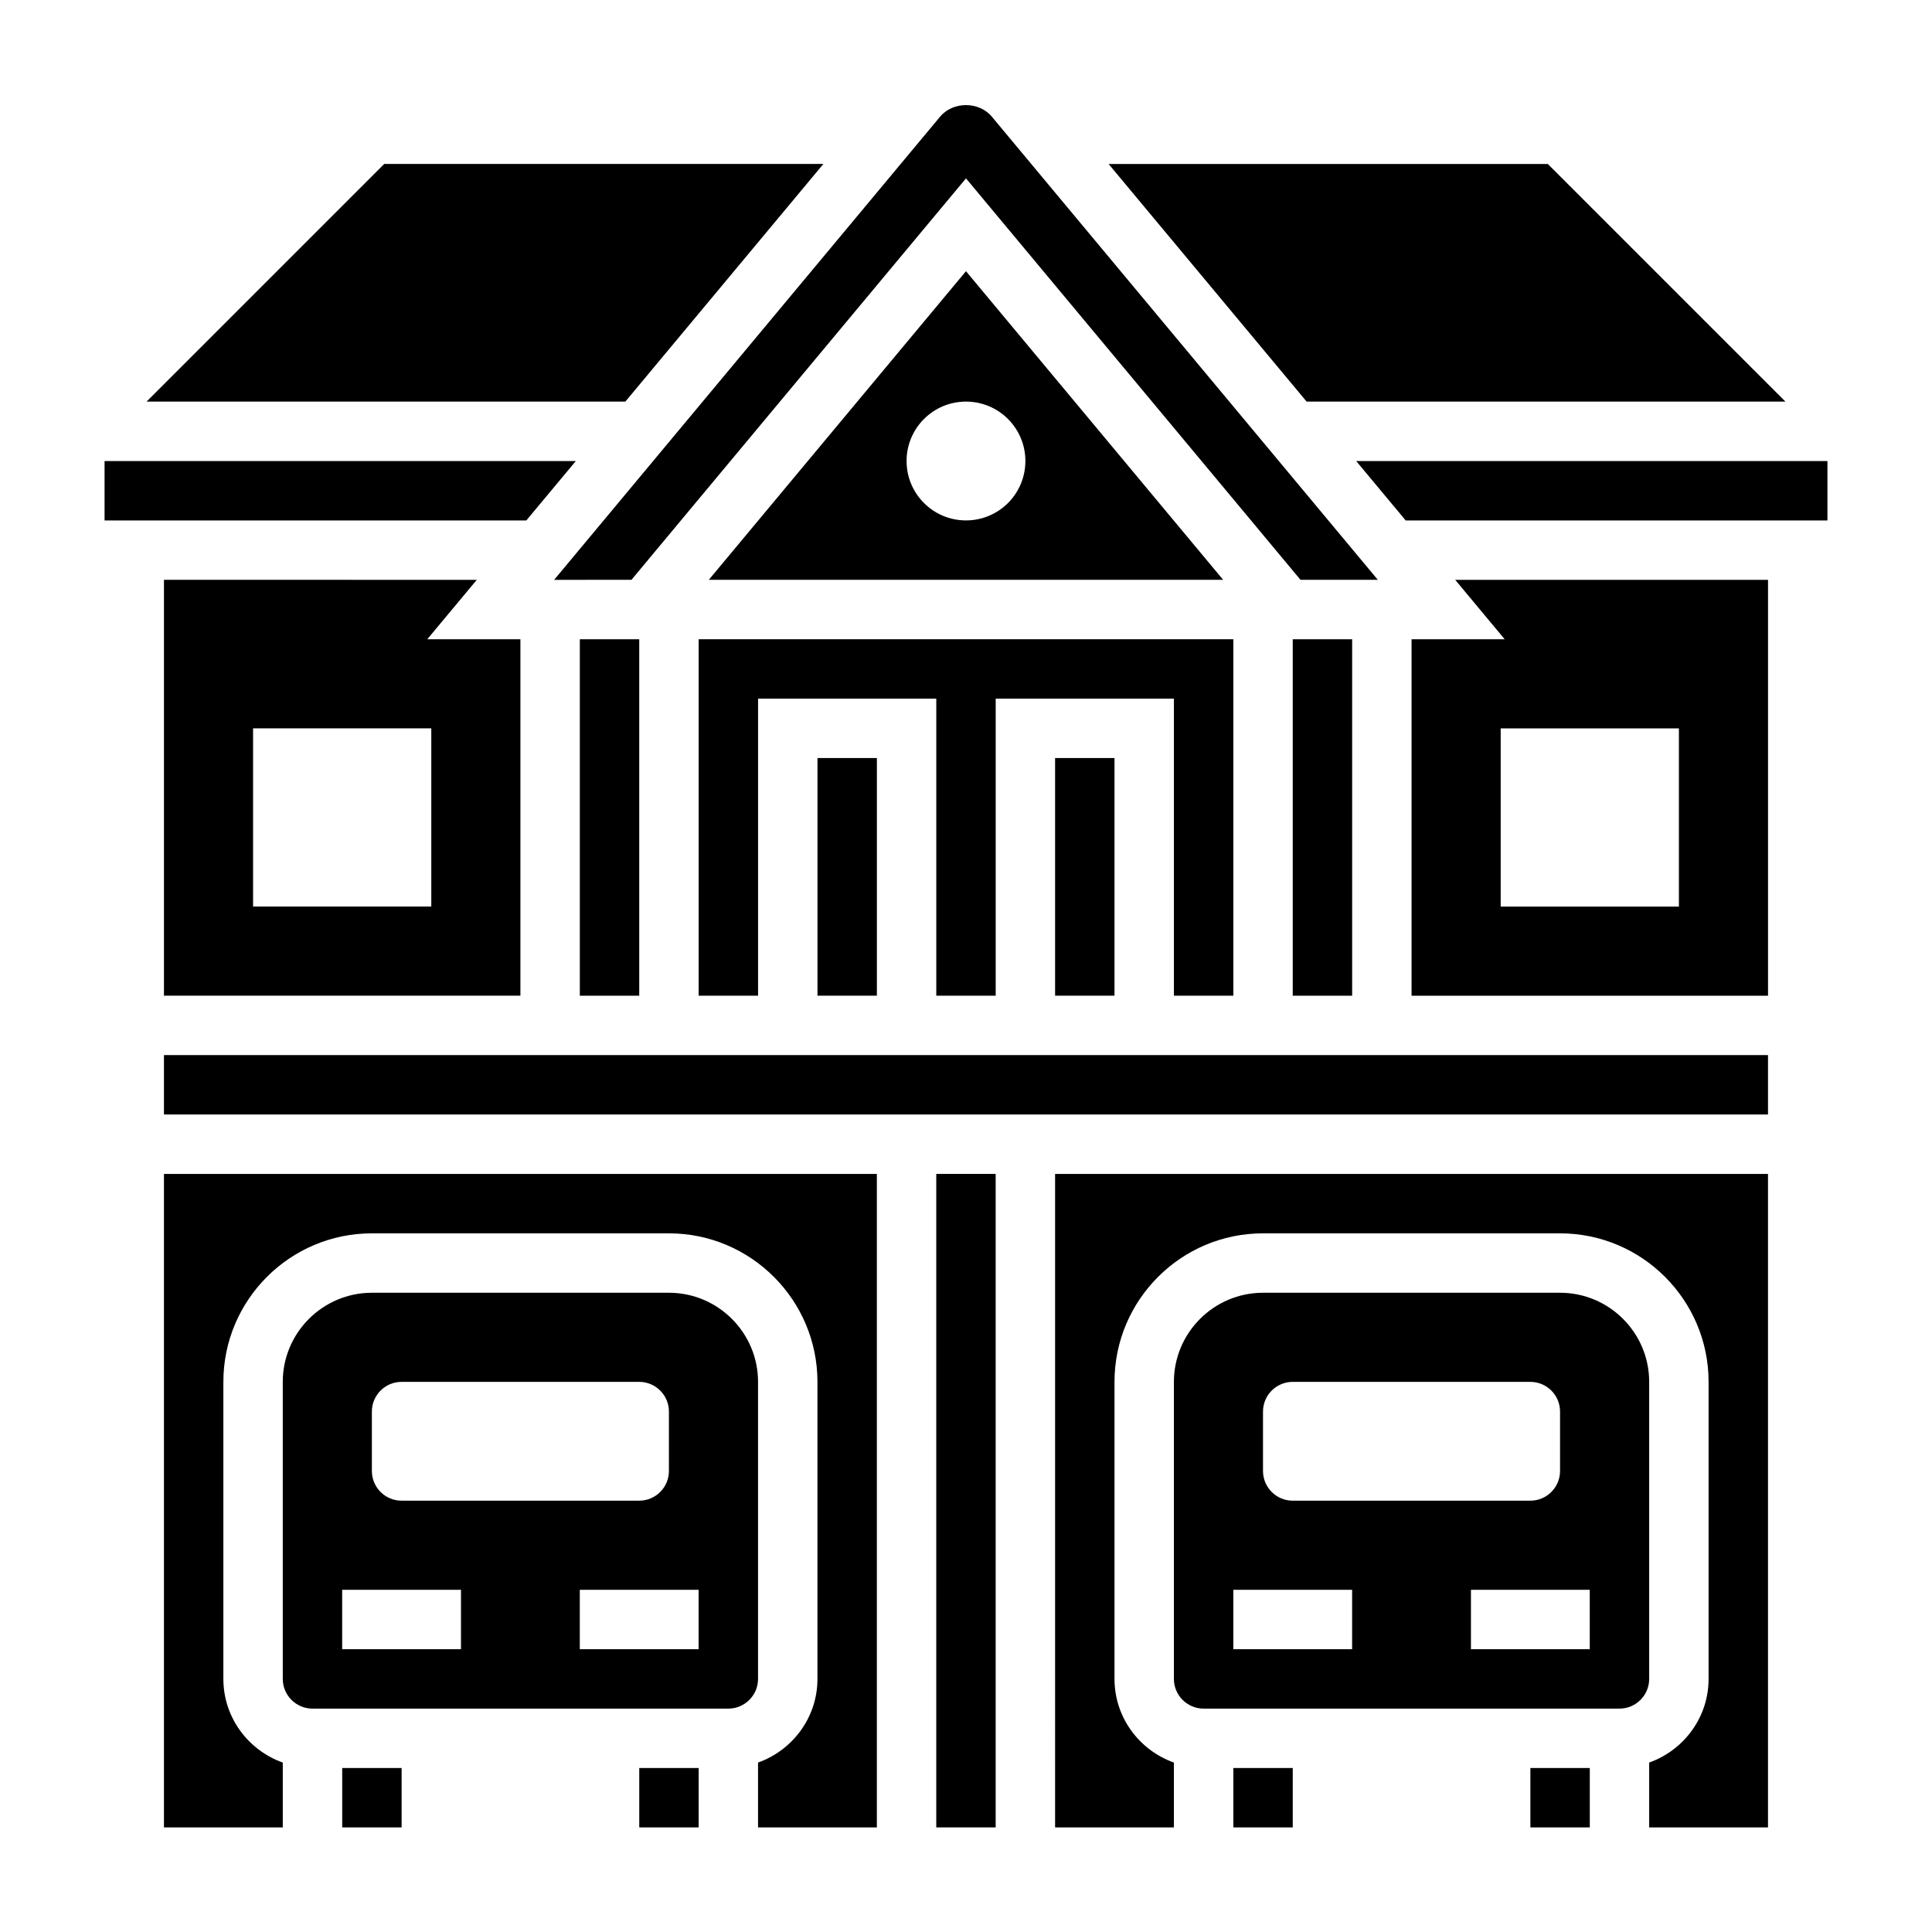
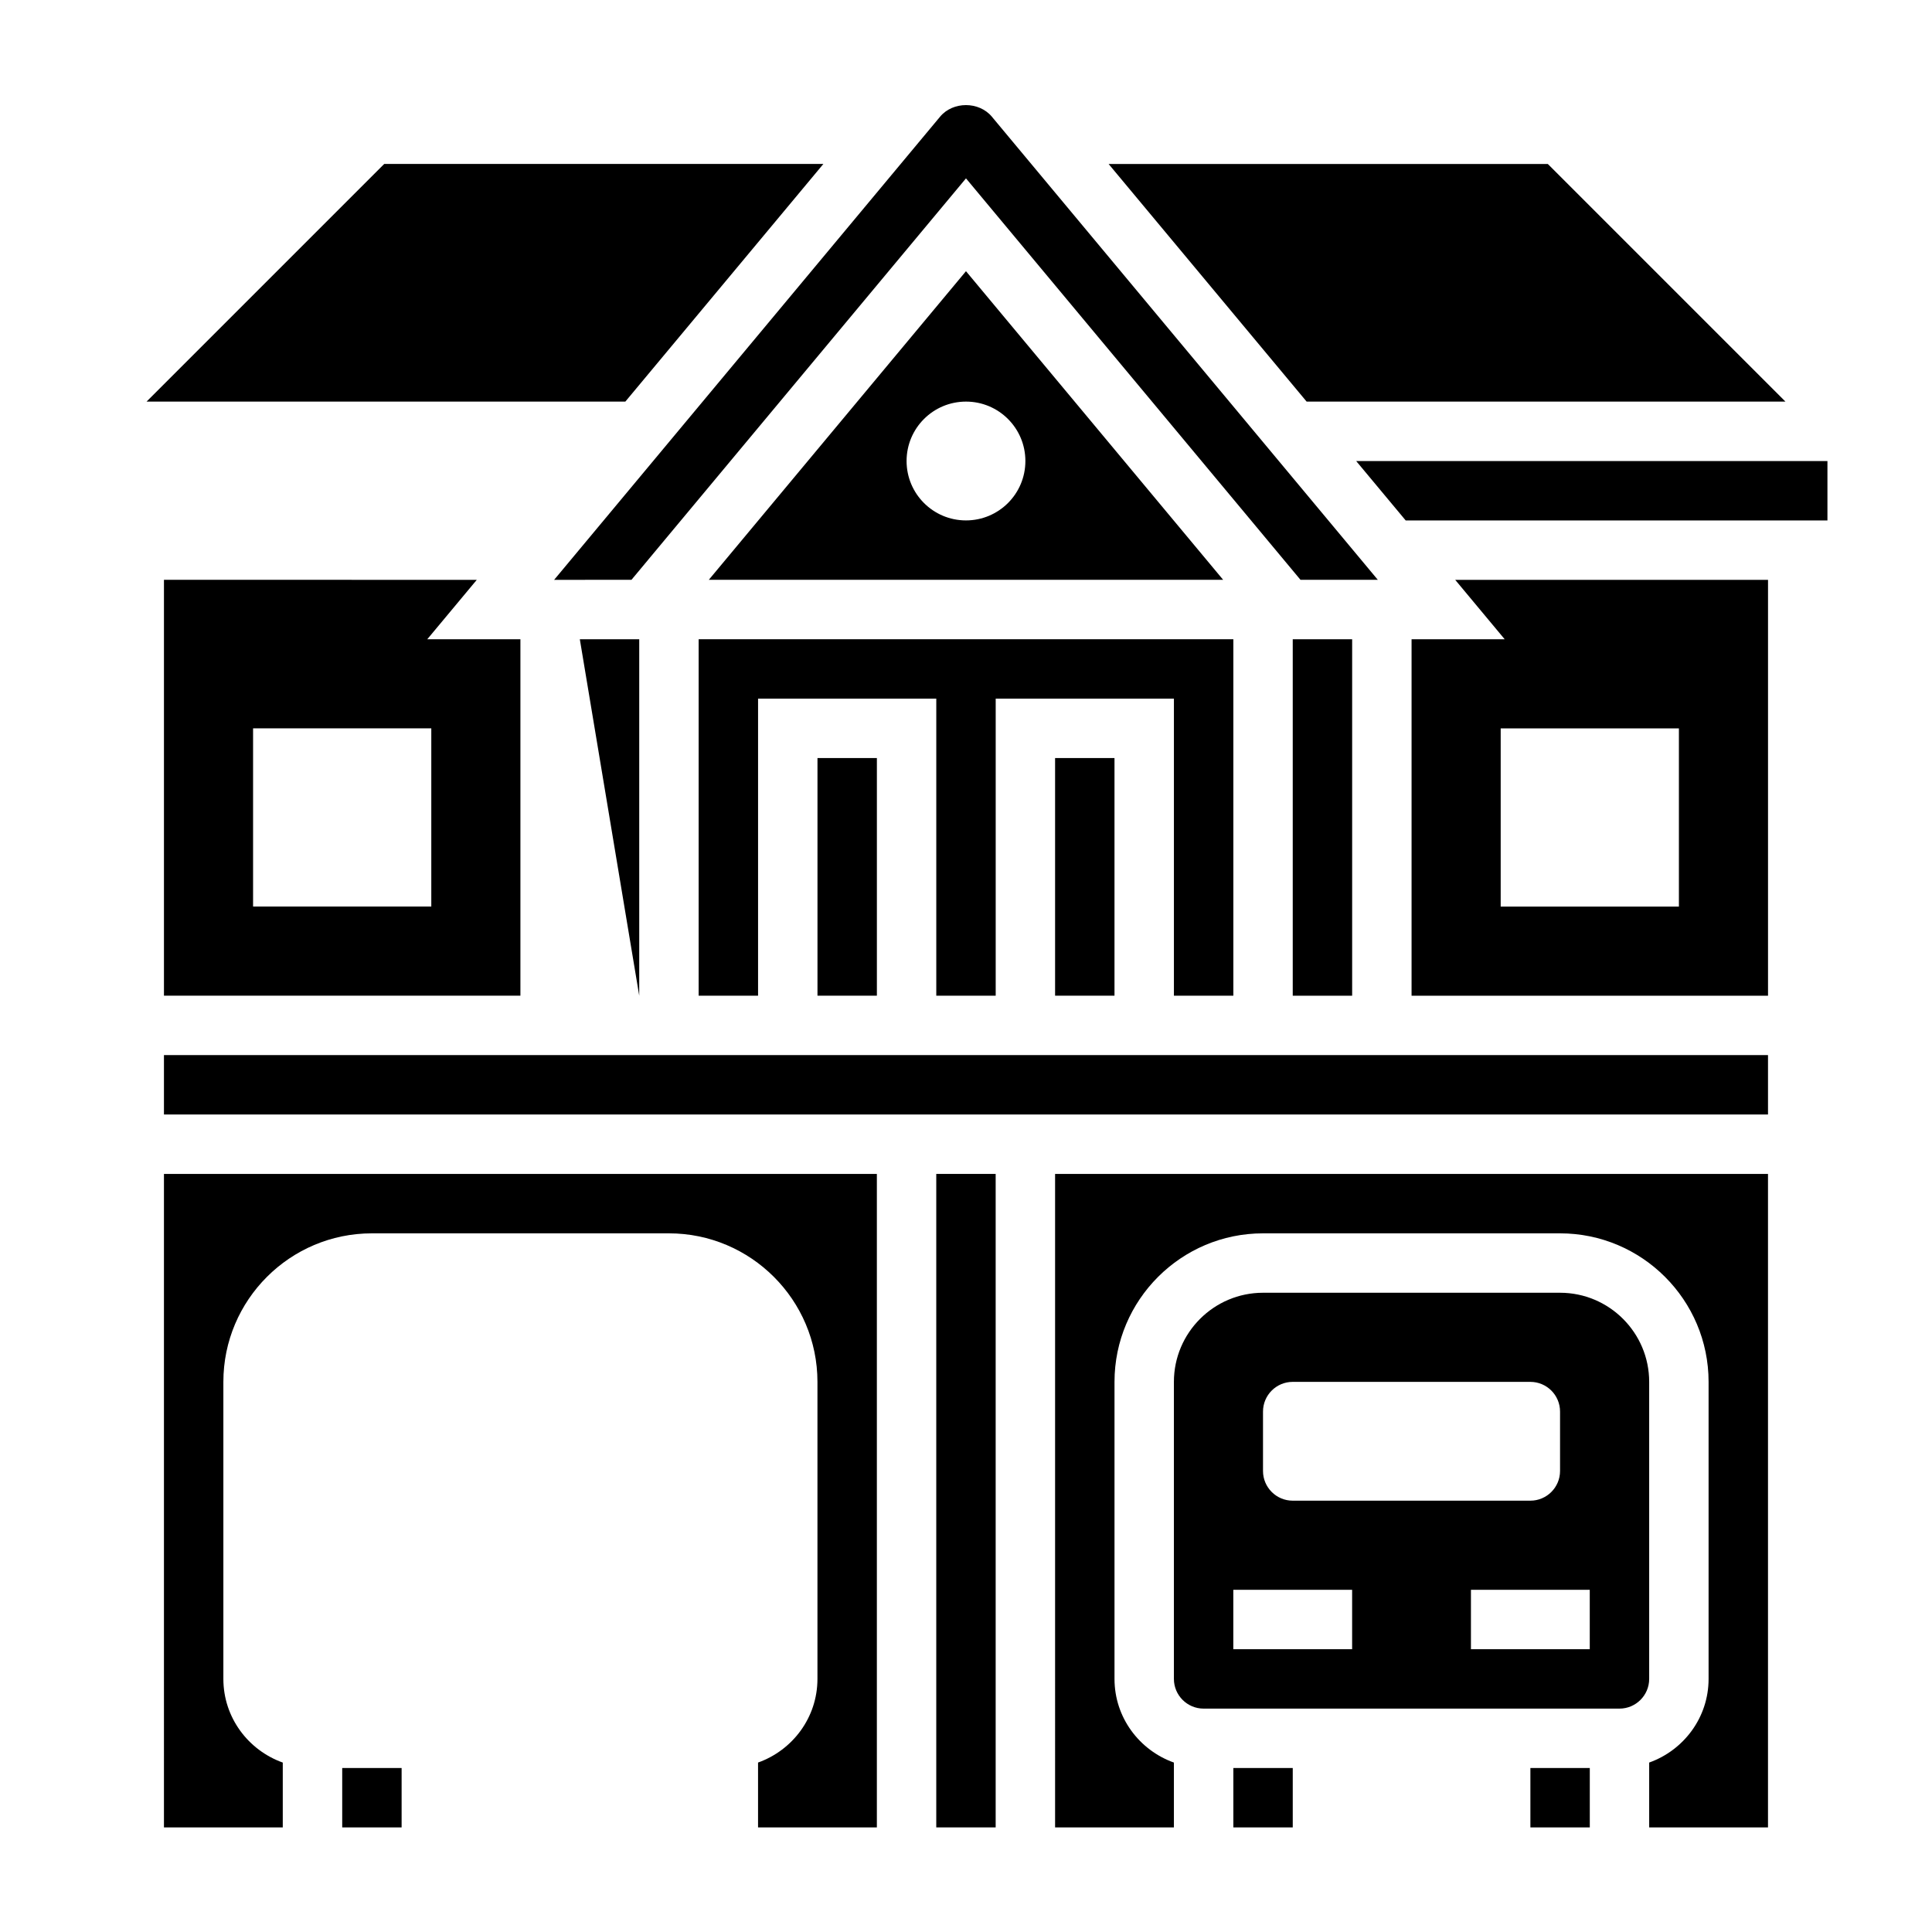
<svg xmlns="http://www.w3.org/2000/svg" fill="#000000" width="800px" height="800px" version="1.1" viewBox="144 144 512 512">
  <g>
    <path d="m362.2 187.45h-116.38l-62.977 62.977h126.88z" />
    <path d="m187.45 297.66v110.21h94.465v-94.465h-24.68l13.121-15.742zm70.848 39.359v47.23h-47.23v-47.23z" />
-     <path d="m344.89 510.21c0-13.02-10.598-23.617-23.617-23.617h-78.719c-13.02 0-23.617 10.598-23.617 23.617v78.719c0 4.344 3.535 7.871 7.871 7.871h110.21c4.336 0 7.871-3.527 7.871-7.871zm-102.34 7.871c0-4.344 3.527-7.871 7.871-7.871h62.977c4.344 0 7.871 3.527 7.871 7.871v15.742c0 4.344-3.527 7.871-7.871 7.871h-62.977c-4.344 0-7.871-3.527-7.871-7.871zm23.617 62.977h-31.488v-15.742h31.488zm62.973 0h-31.488v-15.742h31.488z" />
-     <path d="m313.41 612.54h15.742v15.742h-15.742z" />
    <path d="m234.69 612.54h15.742v15.742h-15.742z" />
-     <path d="m296.6 266.18h-124.89v15.742h111.77z" />
    <path d="m311.34 297.66 88.656-106.39 88.652 106.39h20.492l-102.28-122.73c-3.41-4.102-10.328-4.102-13.73-0.008l-102.28 122.74z" />
    <path d="m617.16 250.43-62.977-62.977h-116.39l52.48 62.977z" />
    <path d="m486.59 313.41h15.742v94.465h-15.742z" />
    <path d="m423.61 344.89h15.742v62.977h-15.742z" />
    <path d="m360.64 344.89h15.742v62.977h-15.742z" />
    <path d="m470.85 407.87v-94.465h-141.7v94.465h15.746v-78.723h47.23v78.723h15.746v-78.723h47.23v78.723z" />
    <path d="m331.84 297.66h136.31l-68.156-81.793zm83.898-31.488c0 8.699-7.047 15.742-15.742 15.742-8.699 0-15.742-7.047-15.742-15.742 0-8.699 7.047-15.742 15.742-15.742 8.695-0.004 15.742 7.043 15.742 15.742z" />
-     <path d="m297.66 313.41h15.742v94.465h-15.742z" />
+     <path d="m297.66 313.41h15.742v94.465z" />
    <path d="m503.4 266.18 13.121 15.742h111.77v-15.742z" />
    <path d="m549.57 612.54h15.742v15.742h-15.742z" />
    <path d="m581.05 510.21c0-13.02-10.598-23.617-23.617-23.617h-78.719c-13.02 0-23.617 10.598-23.617 23.617v78.719c0 4.344 3.535 7.871 7.871 7.871h110.21c4.336 0 7.871-3.527 7.871-7.871zm-102.34 7.871c0-4.344 3.527-7.871 7.871-7.871h62.977c4.344 0 7.871 3.527 7.871 7.871v15.742c0 4.344-3.527 7.871-7.871 7.871h-62.977c-4.344 0-7.871-3.527-7.871-7.871zm23.617 62.977h-31.488v-15.742h31.488zm62.977 0h-31.488v-15.742h31.488z" />
    <path d="m470.85 612.54h15.742v15.742h-15.742z" />
    <path d="m542.76 313.41h-24.68v94.465h94.465v-110.21h-82.898zm46.168 70.848h-47.23v-47.23h47.23z" />
    <path d="m392.12 455.1h15.742v173.18h-15.742z" />
    <path d="m187.45 423.61h425.09v15.742h-425.09z" />
    <path d="m423.61 628.29h31.488v-17.191c-9.141-3.258-15.742-11.918-15.742-22.168v-78.723c0-21.703 17.656-39.359 39.359-39.359h78.719c21.703 0 39.359 17.656 39.359 39.359v78.719c0 10.25-6.606 18.91-15.742 22.168v17.195h31.488v-173.19h-188.93z" />
    <path d="m187.45 628.29h31.488v-17.191c-9.141-3.262-15.742-11.922-15.742-22.172v-78.719c0-21.703 17.656-39.359 39.359-39.359h78.719c21.703 0 39.359 17.656 39.359 39.359v78.719c0 10.25-6.606 18.91-15.742 22.168v17.195h31.488v-173.19h-188.93z" />
  </g>
</svg>